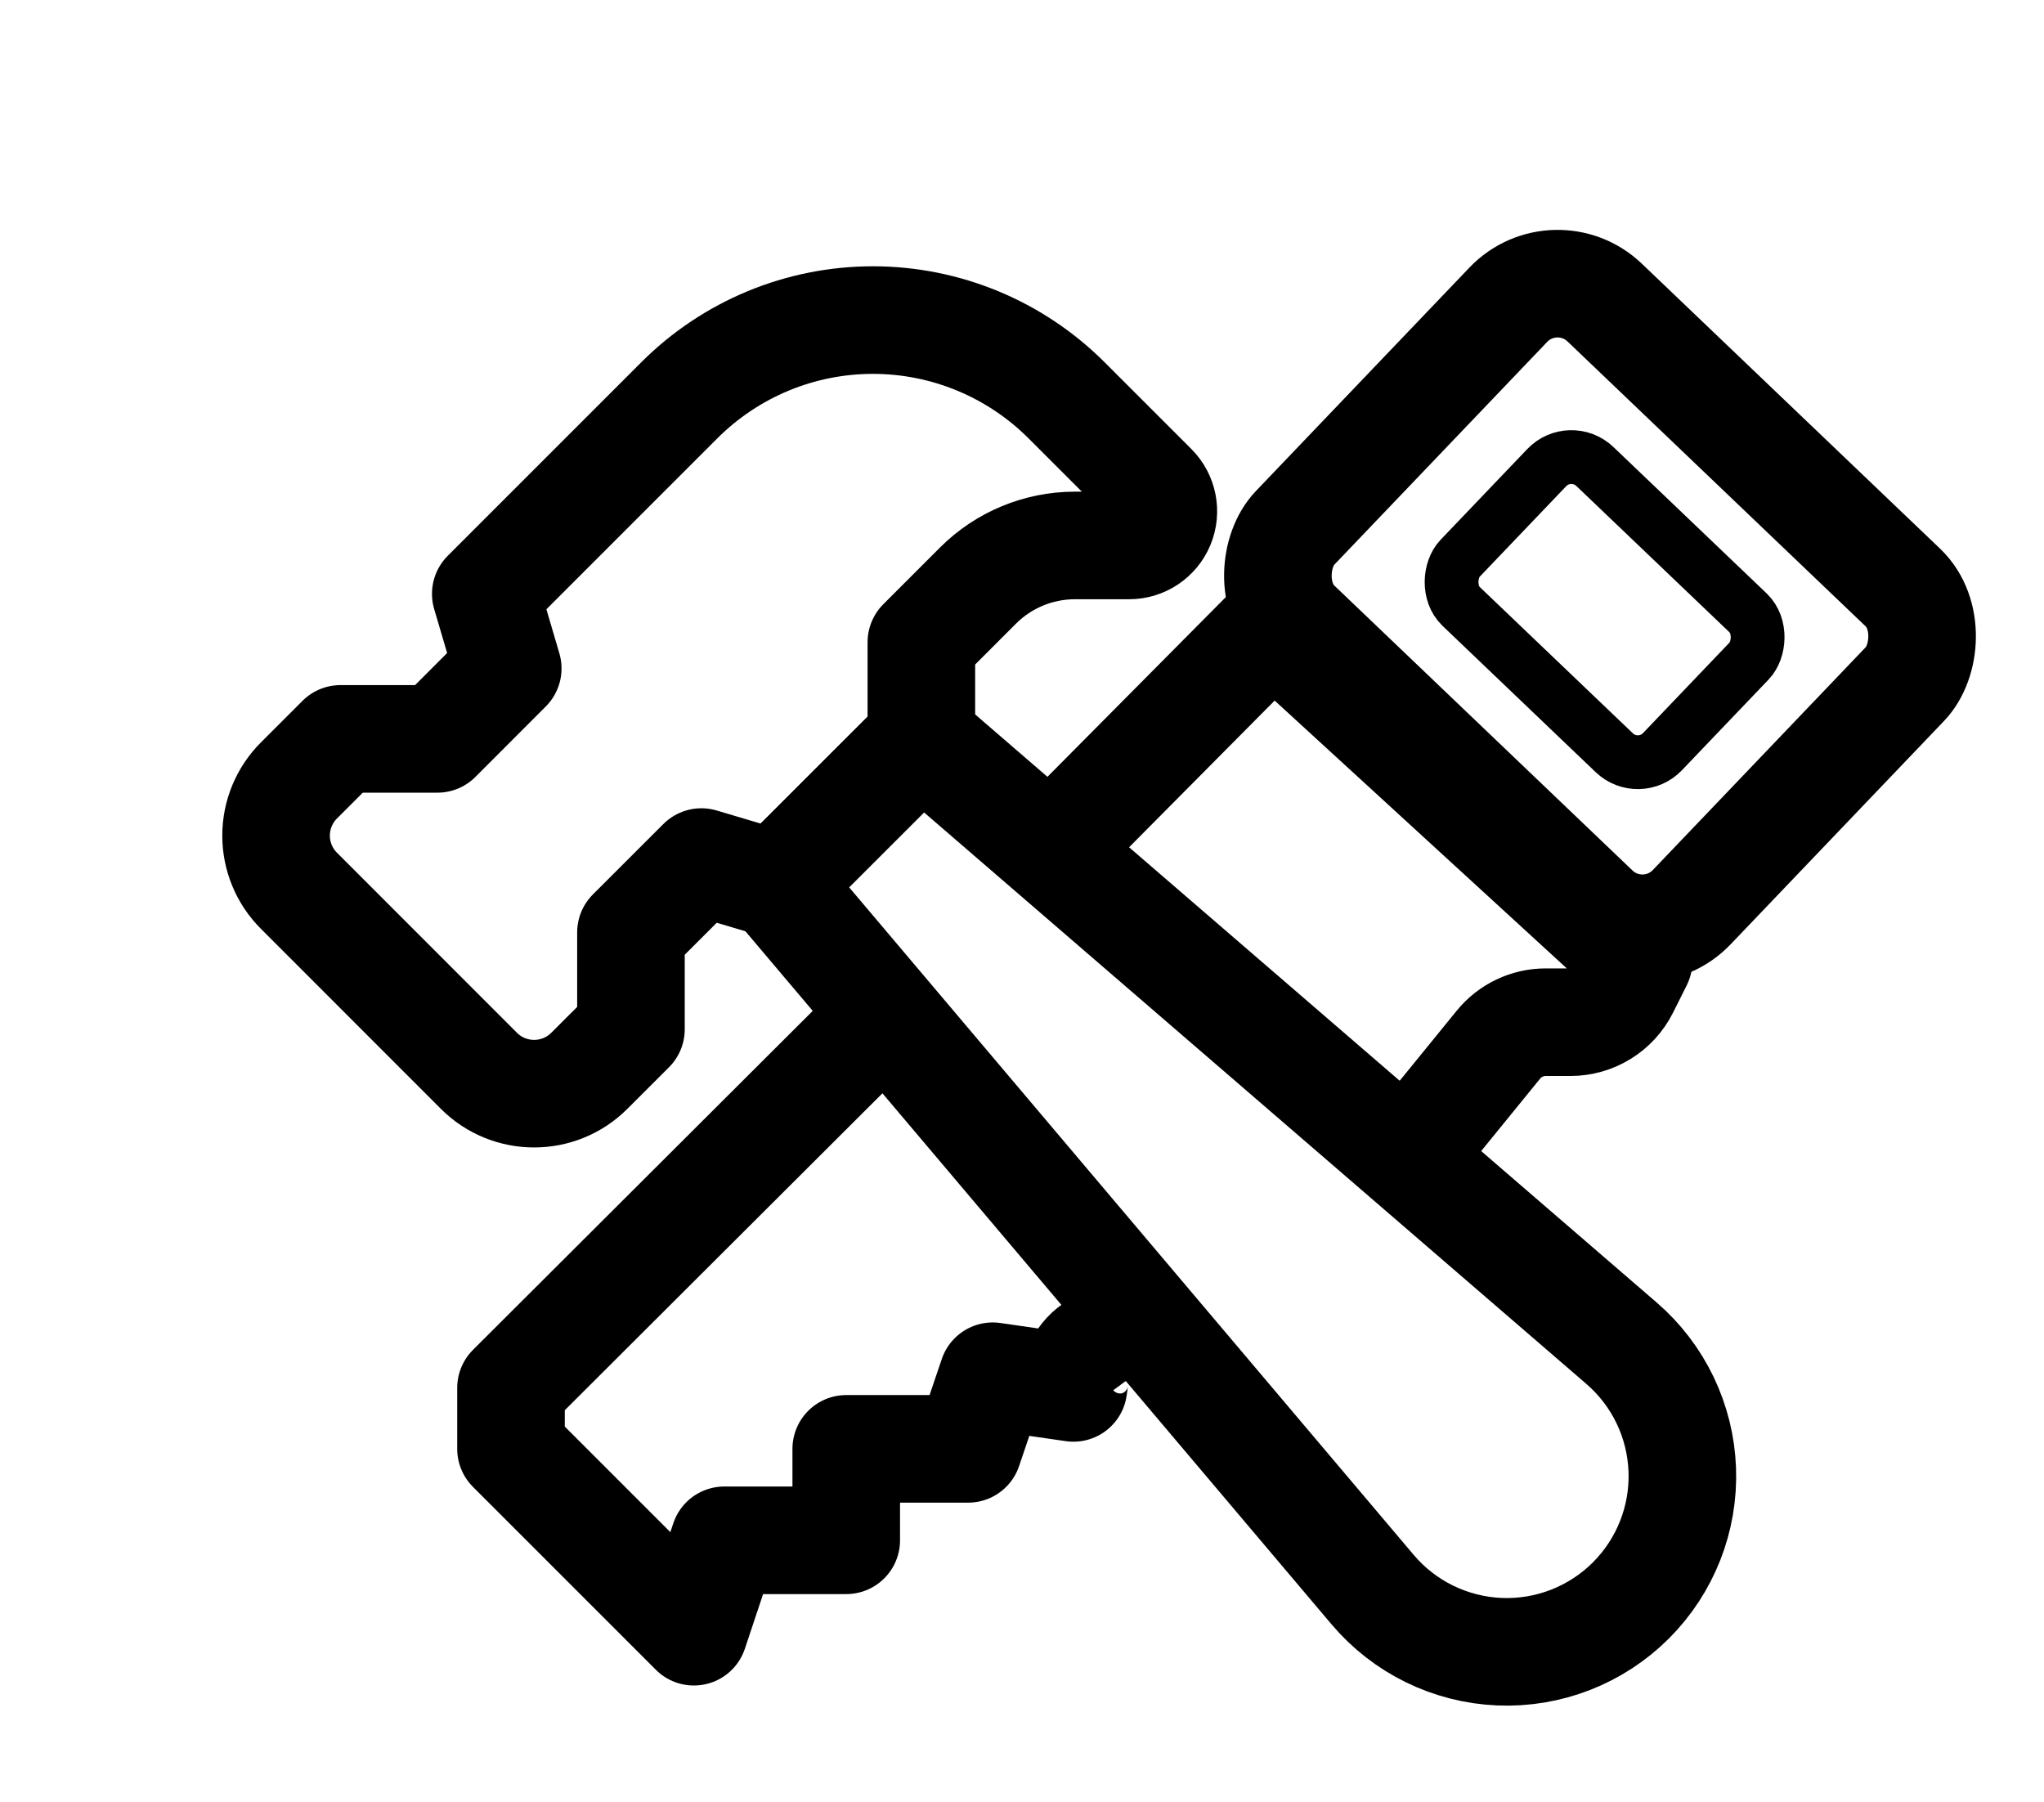
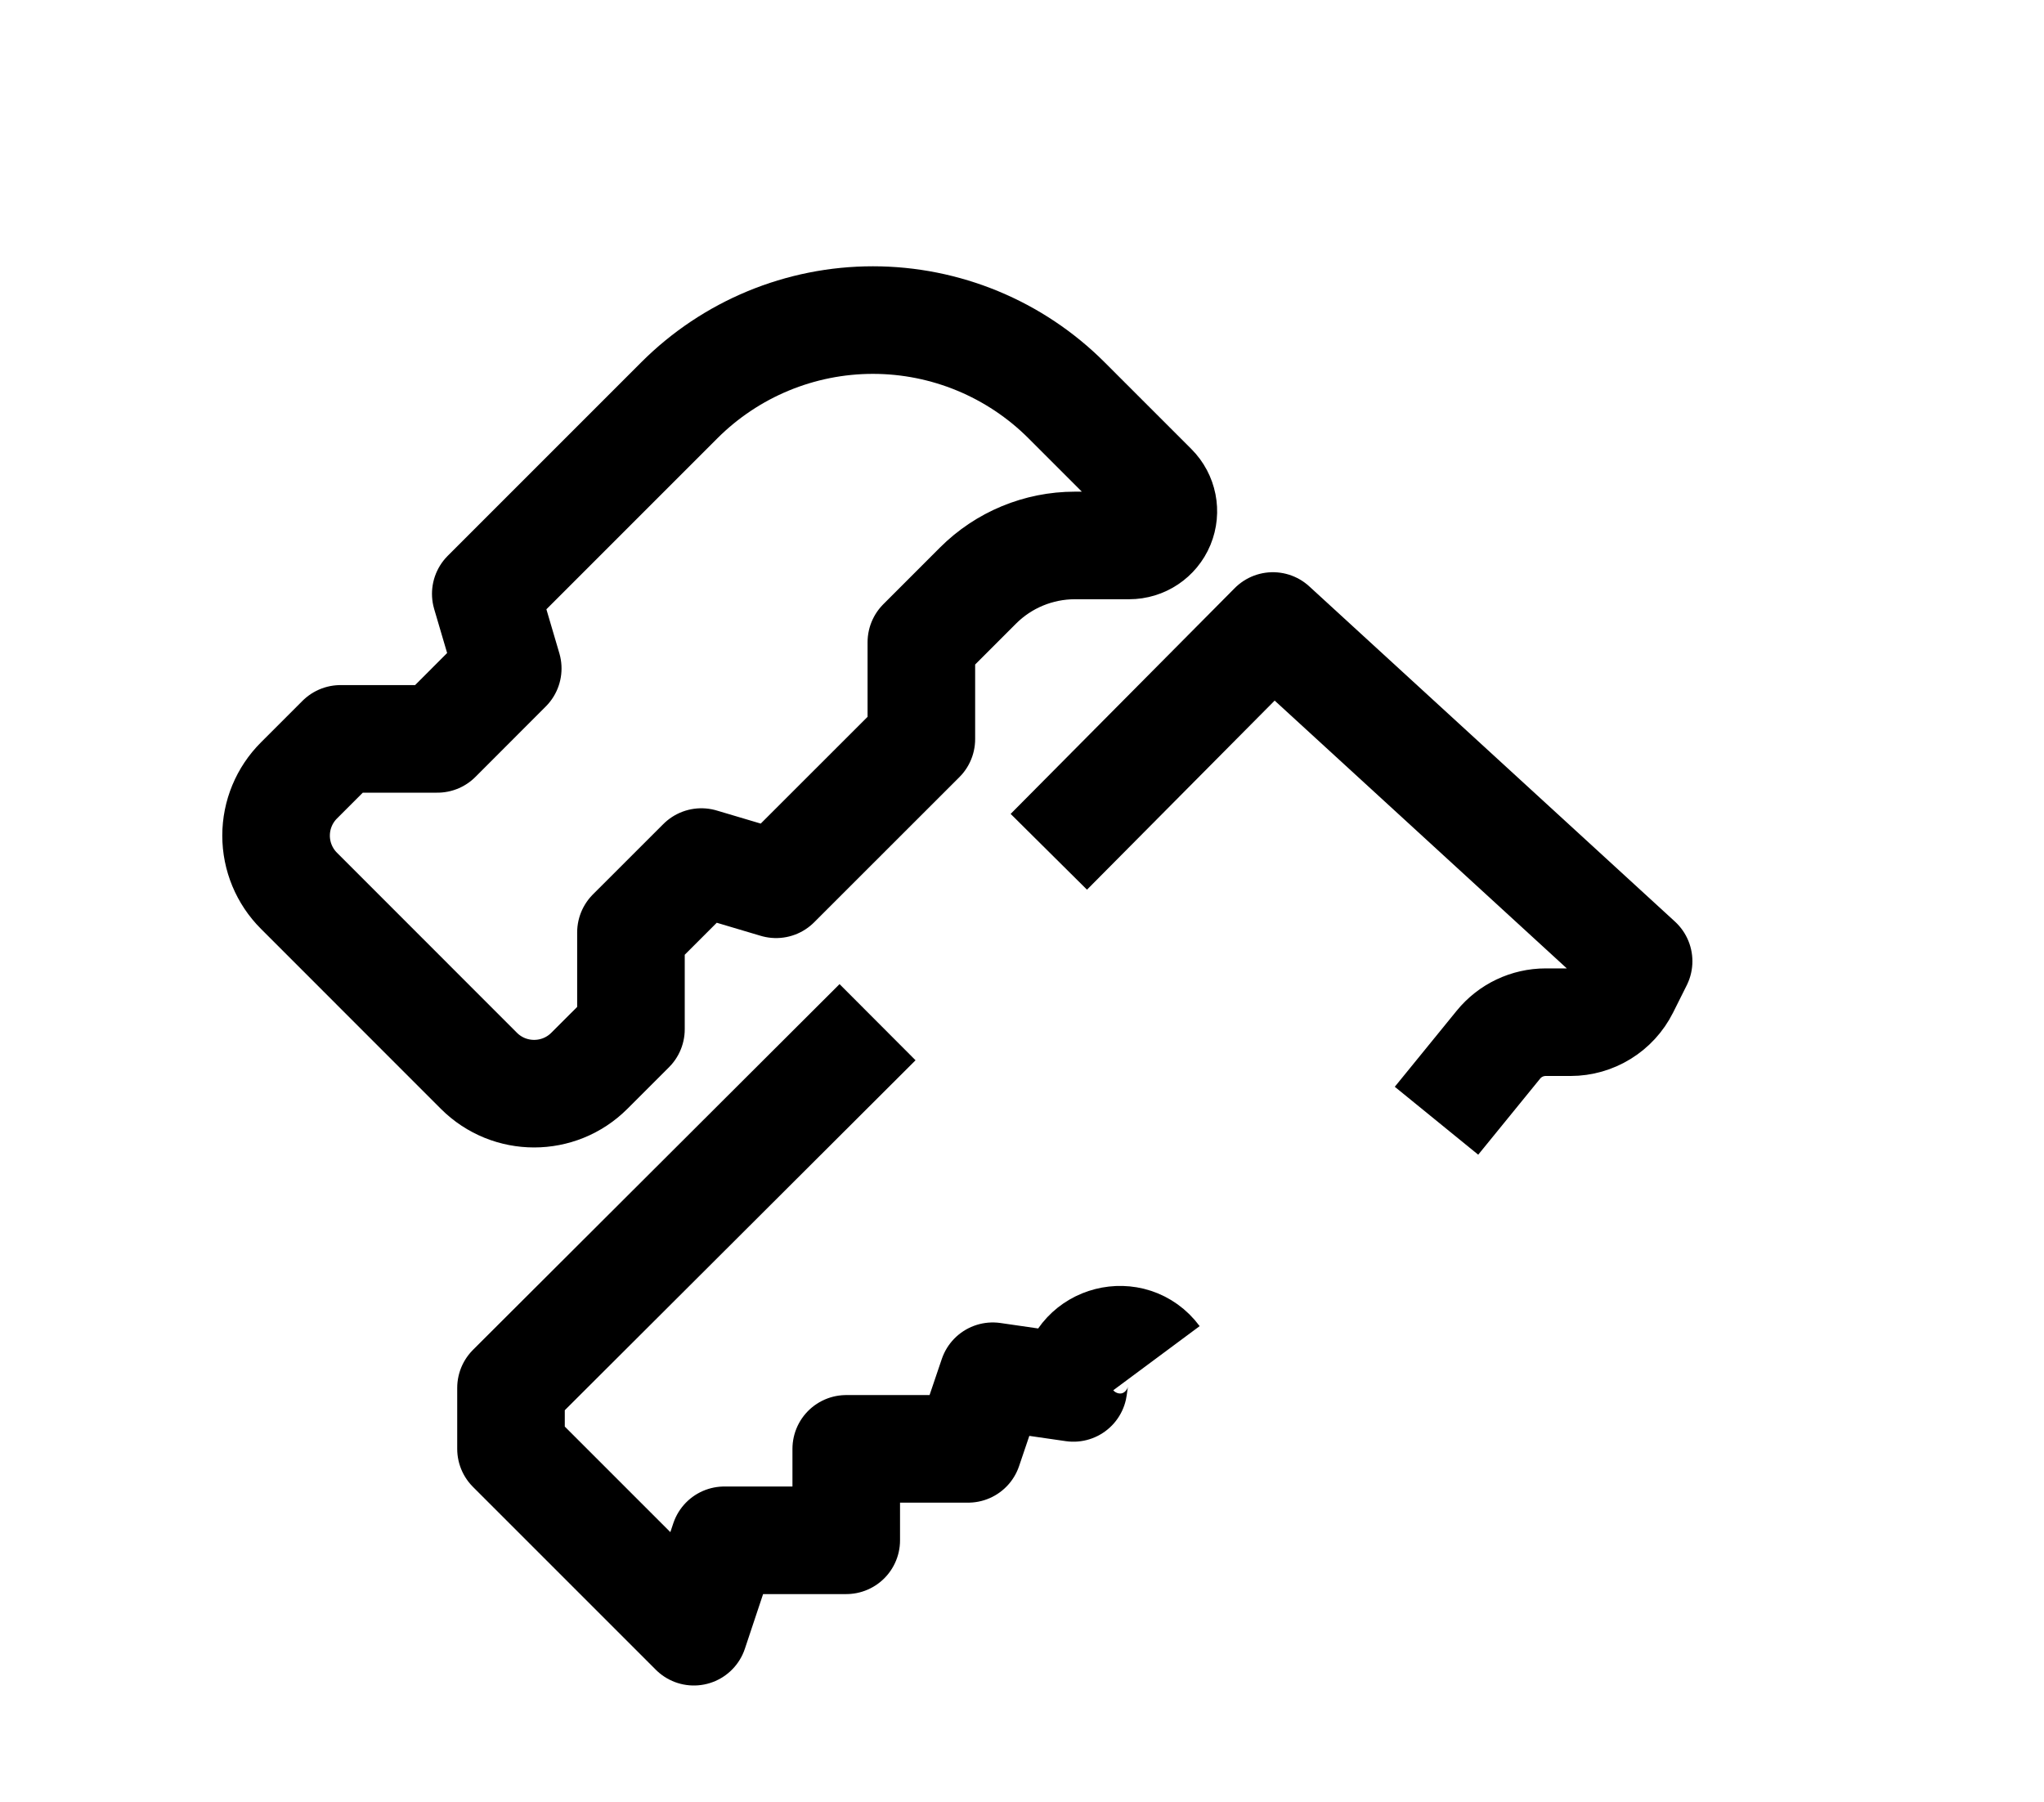
<svg xmlns="http://www.w3.org/2000/svg" width="76" height="67" viewBox="0 0 76 67" fill="none">
  <path d="M53.412 41.671L55.714 38.843C56.144 38.314 56.79 38.007 57.471 38.007H58.393C59.251 38.007 60.036 37.522 60.42 36.755L60.927 35.741L47.329 23.276L38.997 31.671M43 50.5V50.5C42.095 49.281 40.167 49.773 39.958 51.277L39.912 51.605L36.912 51.171L35.997 53.871H31.465V57.271H26.932L25.799 60.67L19 53.871V51.605L32.629 38.007" stroke="black" stroke-width="4" stroke-linejoin="round" />
-   <rect x="57.832" y="9.499" width="20.405" height="16.552" rx="2.533" transform="rotate(43.697 57.832 9.499)" stroke="black" stroke-width="4" />
-   <rect x="58.386" y="16.471" width="10.407" height="7.197" rx="1.266" transform="rotate(43.697 58.386 16.471)" stroke="black" stroke-width="2" />
  <path fill-rule="evenodd" clip-rule="evenodd" d="M18.062 22.08L25.259 14.883C27.168 12.974 29.757 11.901 32.457 11.901C35.157 11.901 37.747 12.974 39.656 14.883L42.883 18.11C43.247 18.474 43.356 19.021 43.159 19.497C42.962 19.972 42.498 20.282 41.983 20.281H39.964C38.614 20.282 37.32 20.818 36.365 21.772L34.258 23.88V27.481L28.857 32.879L26.079 32.053L23.46 34.67V38.268L21.913 39.814C20.779 40.948 18.94 40.948 17.806 39.814L11.118 33.123C10.572 32.579 10.265 31.84 10.265 31.07C10.265 30.299 10.572 29.56 11.118 29.016L12.661 27.473H16.263L18.879 24.854L18.062 22.08Z" stroke="black" stroke-width="4" stroke-linecap="round" stroke-linejoin="round" />
-   <path fill-rule="evenodd" clip-rule="evenodd" d="M60.641 59.506V59.506C59.349 60.798 57.575 61.489 55.751 61.413C53.926 61.336 52.216 60.499 51.037 59.105L28.854 32.875L34.255 27.477L60.291 49.943C61.666 51.13 62.484 52.834 62.55 54.649C62.617 56.463 61.925 58.223 60.641 59.506Z" stroke="black" stroke-width="4" stroke-linecap="round" stroke-linejoin="round" />
</svg>